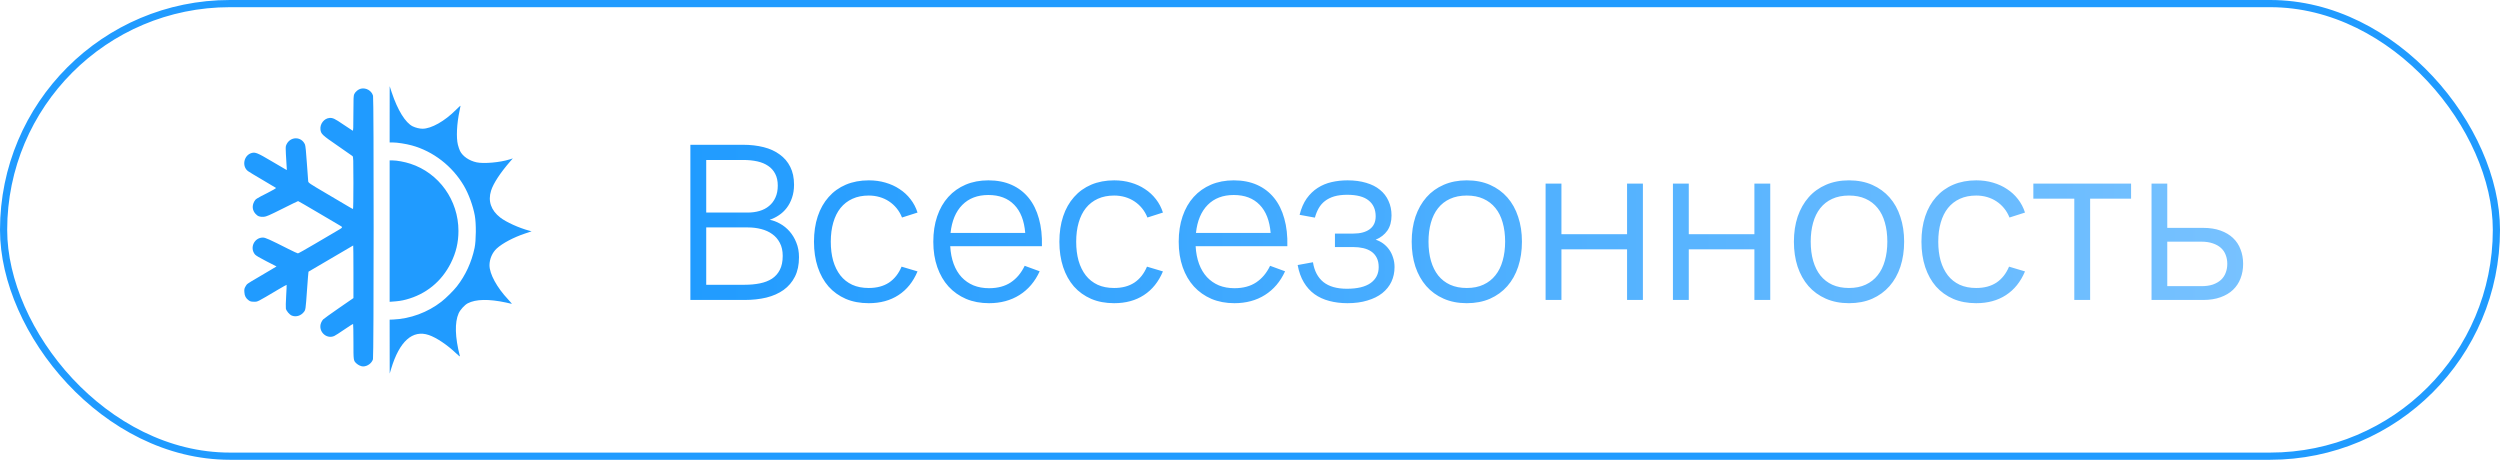
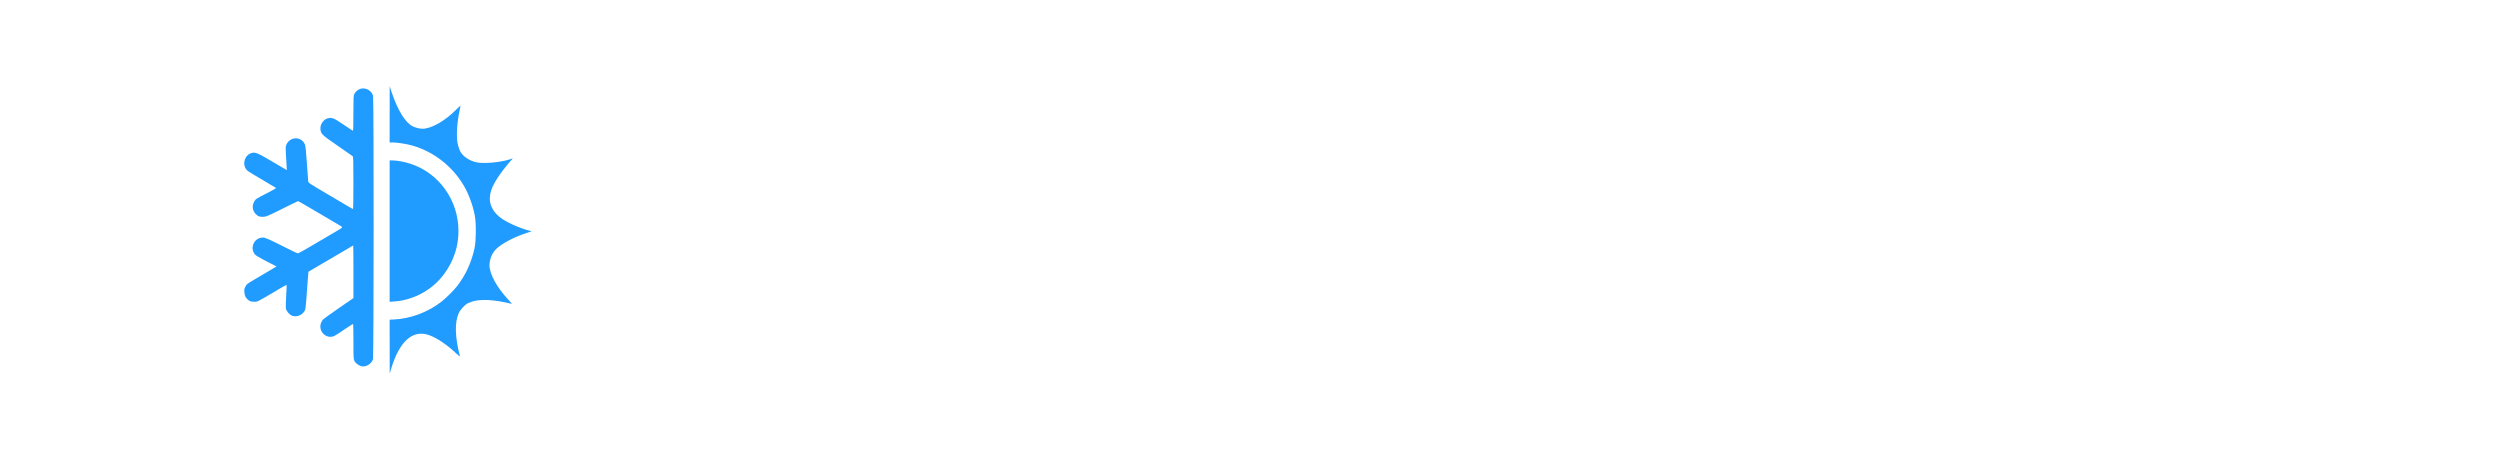
<svg xmlns="http://www.w3.org/2000/svg" width="174" height="32" viewBox="0 0 174 32" fill="none">
-   <path d="M51.83 20.877H48.05V10.077H51.718C52.237 10.077 52.715 10.132 53.15 10.242C53.585 10.352 53.958 10.522 54.267 10.752C54.583 10.977 54.828 11.264 55.002 11.614C55.178 11.964 55.265 12.377 55.265 12.852C55.265 13.192 55.218 13.497 55.123 13.767C55.032 14.037 54.907 14.274 54.748 14.479C54.593 14.68 54.413 14.847 54.208 14.982C54.008 15.117 53.795 15.222 53.57 15.297C53.81 15.342 54.05 15.432 54.29 15.567C54.535 15.702 54.755 15.88 54.95 16.099C55.145 16.32 55.303 16.579 55.422 16.88C55.547 17.18 55.61 17.522 55.61 17.907C55.61 18.432 55.515 18.882 55.325 19.257C55.135 19.632 54.873 19.939 54.538 20.18C54.203 20.419 53.803 20.597 53.337 20.712C52.877 20.822 52.375 20.877 51.83 20.877ZM51.733 11.134H49.153V14.794H52.04C52.335 14.794 52.61 14.757 52.865 14.682C53.12 14.607 53.34 14.492 53.525 14.337C53.715 14.182 53.862 13.987 53.968 13.752C54.078 13.517 54.133 13.239 54.133 12.919C54.133 12.595 54.072 12.319 53.953 12.095C53.837 11.87 53.675 11.687 53.465 11.547C53.255 11.402 53.002 11.297 52.708 11.232C52.413 11.167 52.087 11.134 51.733 11.134ZM51.83 19.82C52.215 19.82 52.568 19.787 52.888 19.722C53.212 19.657 53.492 19.549 53.727 19.399C53.962 19.244 54.145 19.04 54.275 18.785C54.41 18.524 54.477 18.2 54.477 17.809C54.477 17.454 54.41 17.152 54.275 16.902C54.145 16.652 53.97 16.45 53.75 16.294C53.53 16.134 53.273 16.017 52.977 15.942C52.688 15.867 52.383 15.829 52.062 15.829H49.153V19.82H51.83ZM60.463 21.102C59.868 21.102 59.335 21.002 58.865 20.802C58.395 20.597 57.995 20.309 57.665 19.939C57.34 19.564 57.09 19.114 56.915 18.59C56.74 18.059 56.653 17.472 56.653 16.827C56.653 16.172 56.74 15.582 56.915 15.057C57.09 14.532 57.343 14.085 57.673 13.714C58.003 13.339 58.403 13.052 58.873 12.852C59.348 12.652 59.88 12.552 60.47 12.552C60.88 12.552 61.265 12.604 61.625 12.71C61.99 12.815 62.318 12.964 62.608 13.159C62.903 13.35 63.158 13.585 63.373 13.864C63.588 14.139 63.75 14.45 63.86 14.794L62.78 15.139C62.685 14.899 62.56 14.684 62.405 14.495C62.25 14.305 62.073 14.145 61.873 14.014C61.678 13.884 61.46 13.784 61.22 13.714C60.98 13.645 60.728 13.61 60.463 13.61C60.038 13.61 59.66 13.684 59.33 13.835C59 13.985 58.723 14.2 58.498 14.479C58.278 14.755 58.11 15.092 57.995 15.492C57.88 15.887 57.823 16.332 57.823 16.827C57.823 17.312 57.878 17.752 57.988 18.147C58.103 18.542 58.27 18.882 58.49 19.167C58.71 19.447 58.985 19.665 59.315 19.82C59.645 19.97 60.028 20.044 60.463 20.044C61.023 20.044 61.493 19.919 61.873 19.669C62.253 19.415 62.545 19.044 62.75 18.559L63.86 18.89C63.555 19.614 63.113 20.165 62.533 20.54C61.958 20.915 61.268 21.102 60.463 21.102ZM68.836 20.059C69.441 20.059 69.946 19.924 70.351 19.654C70.756 19.384 71.078 19 71.318 18.5L72.361 18.882C72.036 19.597 71.568 20.147 70.958 20.532C70.353 20.912 69.646 21.102 68.836 21.102C68.251 21.102 67.718 21.002 67.238 20.802C66.763 20.597 66.356 20.309 66.016 19.939C65.681 19.57 65.421 19.122 65.236 18.597C65.051 18.067 64.958 17.477 64.958 16.827C64.958 16.172 65.048 15.582 65.228 15.057C65.408 14.527 65.666 14.077 66.001 13.707C66.336 13.337 66.738 13.052 67.208 12.852C67.678 12.652 68.206 12.552 68.791 12.552C69.401 12.552 69.941 12.657 70.411 12.867C70.881 13.077 71.276 13.38 71.596 13.774C71.916 14.169 72.153 14.649 72.308 15.214C72.468 15.78 72.538 16.419 72.518 17.134H66.136C66.161 17.595 66.241 18.007 66.376 18.372C66.511 18.732 66.693 19.037 66.923 19.287C67.158 19.537 67.436 19.73 67.756 19.864C68.081 19.994 68.441 20.059 68.836 20.059ZM71.356 16.212C71.286 15.357 71.031 14.704 70.591 14.255C70.151 13.8 69.551 13.572 68.791 13.572C68.036 13.572 67.431 13.802 66.976 14.262C66.521 14.722 66.248 15.372 66.158 16.212H71.356ZM77.543 21.102C76.948 21.102 76.415 21.002 75.945 20.802C75.475 20.597 75.075 20.309 74.745 19.939C74.42 19.564 74.17 19.114 73.995 18.59C73.82 18.059 73.733 17.472 73.733 16.827C73.733 16.172 73.82 15.582 73.995 15.057C74.17 14.532 74.423 14.085 74.753 13.714C75.083 13.339 75.483 13.052 75.953 12.852C76.428 12.652 76.96 12.552 77.55 12.552C77.96 12.552 78.345 12.604 78.705 12.71C79.07 12.815 79.398 12.964 79.688 13.159C79.983 13.35 80.238 13.585 80.453 13.864C80.668 14.139 80.83 14.45 80.94 14.794L79.86 15.139C79.765 14.899 79.64 14.684 79.485 14.495C79.33 14.305 79.153 14.145 78.953 14.014C78.758 13.884 78.54 13.784 78.3 13.714C78.06 13.645 77.808 13.61 77.543 13.61C77.118 13.61 76.74 13.684 76.41 13.835C76.08 13.985 75.803 14.2 75.578 14.479C75.358 14.755 75.19 15.092 75.075 15.492C74.96 15.887 74.903 16.332 74.903 16.827C74.903 17.312 74.958 17.752 75.068 18.147C75.183 18.542 75.35 18.882 75.57 19.167C75.79 19.447 76.065 19.665 76.395 19.82C76.725 19.97 77.108 20.044 77.543 20.044C78.103 20.044 78.573 19.919 78.953 19.669C79.333 19.415 79.625 19.044 79.83 18.559L80.94 18.89C80.635 19.614 80.193 20.165 79.613 20.54C79.038 20.915 78.348 21.102 77.543 21.102ZM85.916 20.059C86.521 20.059 87.026 19.924 87.431 19.654C87.836 19.384 88.159 19 88.398 18.5L89.441 18.882C89.116 19.597 88.648 20.147 88.038 20.532C87.433 20.912 86.726 21.102 85.916 21.102C85.331 21.102 84.799 21.002 84.319 20.802C83.844 20.597 83.436 20.309 83.096 19.939C82.761 19.57 82.501 19.122 82.316 18.597C82.131 18.067 82.038 17.477 82.038 16.827C82.038 16.172 82.129 15.582 82.308 15.057C82.489 14.527 82.746 14.077 83.081 13.707C83.416 13.337 83.819 13.052 84.288 12.852C84.758 12.652 85.286 12.552 85.871 12.552C86.481 12.552 87.021 12.657 87.491 12.867C87.961 13.077 88.356 13.38 88.676 13.774C88.996 14.169 89.234 14.649 89.388 15.214C89.549 15.78 89.618 16.419 89.599 17.134H83.216C83.241 17.595 83.321 18.007 83.456 18.372C83.591 18.732 83.773 19.037 84.004 19.287C84.239 19.537 84.516 19.73 84.836 19.864C85.161 19.994 85.521 20.059 85.916 20.059ZM88.436 16.212C88.366 15.357 88.111 14.704 87.671 14.255C87.231 13.8 86.631 13.572 85.871 13.572C85.116 13.572 84.511 13.802 84.056 14.262C83.601 14.722 83.329 15.372 83.239 16.212H88.436ZM93.782 21.102C93.327 21.102 92.905 21.049 92.515 20.945C92.13 20.845 91.787 20.687 91.487 20.472C91.192 20.257 90.945 19.982 90.745 19.647C90.545 19.312 90.402 18.912 90.317 18.447L91.382 18.252C91.477 18.857 91.72 19.317 92.11 19.632C92.5 19.942 93.045 20.097 93.745 20.097C94.47 20.097 95.02 19.965 95.395 19.7C95.77 19.43 95.957 19.059 95.957 18.59C95.957 18.334 95.912 18.119 95.822 17.945C95.732 17.765 95.607 17.619 95.447 17.509C95.287 17.399 95.1 17.32 94.885 17.27C94.67 17.22 94.437 17.195 94.187 17.195H92.912V16.257H94.187C94.672 16.257 95.052 16.157 95.327 15.957C95.607 15.752 95.747 15.452 95.747 15.057C95.747 14.582 95.585 14.214 95.26 13.954C94.94 13.69 94.44 13.557 93.76 13.557C93.415 13.557 93.115 13.595 92.86 13.669C92.61 13.745 92.395 13.852 92.215 13.992C92.04 14.127 91.895 14.294 91.78 14.495C91.67 14.69 91.582 14.907 91.517 15.147L90.452 14.952C90.567 14.497 90.732 14.117 90.947 13.812C91.167 13.507 91.422 13.262 91.712 13.077C92.007 12.887 92.332 12.752 92.687 12.672C93.042 12.592 93.41 12.552 93.79 12.552C94.275 12.552 94.707 12.61 95.087 12.725C95.467 12.835 95.787 12.997 96.047 13.212C96.307 13.422 96.505 13.68 96.64 13.985C96.78 14.284 96.85 14.622 96.85 14.997C96.85 15.422 96.752 15.774 96.557 16.055C96.362 16.329 96.092 16.54 95.747 16.684C95.927 16.739 96.097 16.825 96.257 16.939C96.417 17.055 96.557 17.195 96.677 17.36C96.797 17.524 96.89 17.712 96.955 17.922C97.025 18.127 97.06 18.349 97.06 18.59C97.06 18.959 96.987 19.299 96.842 19.61C96.697 19.915 96.485 20.18 96.205 20.404C95.925 20.625 95.58 20.794 95.17 20.915C94.765 21.04 94.302 21.102 93.782 21.102ZM102.087 21.102C101.487 21.102 100.949 20.997 100.474 20.787C99.999 20.577 99.597 20.285 99.267 19.91C98.937 19.529 98.684 19.077 98.509 18.552C98.339 18.027 98.254 17.45 98.254 16.82C98.254 16.184 98.342 15.604 98.517 15.079C98.697 14.555 98.952 14.104 99.282 13.729C99.612 13.354 100.014 13.065 100.489 12.86C100.964 12.655 101.497 12.552 102.087 12.552C102.692 12.552 103.232 12.657 103.707 12.867C104.182 13.077 104.584 13.37 104.914 13.745C105.244 14.12 105.494 14.569 105.664 15.095C105.839 15.614 105.927 16.189 105.927 16.82C105.927 17.454 105.839 18.037 105.664 18.567C105.489 19.092 105.237 19.542 104.907 19.917C104.577 20.292 104.174 20.584 103.699 20.794C103.224 21 102.687 21.102 102.087 21.102ZM102.087 20.044C102.532 20.044 102.919 19.967 103.249 19.812C103.584 19.657 103.862 19.439 104.082 19.16C104.307 18.88 104.474 18.542 104.584 18.147C104.699 17.747 104.757 17.305 104.757 16.82C104.757 16.325 104.699 15.88 104.584 15.485C104.474 15.089 104.307 14.755 104.082 14.479C103.857 14.2 103.577 13.985 103.242 13.835C102.912 13.684 102.527 13.61 102.087 13.61C101.642 13.61 101.252 13.687 100.917 13.842C100.587 13.992 100.309 14.21 100.084 14.495C99.864 14.774 99.699 15.112 99.589 15.507C99.479 15.902 99.424 16.34 99.424 16.82C99.424 17.314 99.482 17.762 99.597 18.162C99.712 18.557 99.879 18.895 100.099 19.174C100.324 19.454 100.602 19.669 100.932 19.82C101.267 19.97 101.652 20.044 102.087 20.044ZM107.574 20.877V12.777H108.676V16.302H113.244V12.777H114.346V20.877H113.244V17.352H108.676V20.877H107.574ZM116.436 20.877V12.777H117.539V16.302H122.106V12.777H123.209V20.877H122.106V17.352H117.539V20.877H116.436ZM128.688 21.102C128.088 21.102 127.551 20.997 127.076 20.787C126.601 20.577 126.198 20.285 125.868 19.91C125.538 19.529 125.286 19.077 125.111 18.552C124.941 18.027 124.856 17.45 124.856 16.82C124.856 16.184 124.943 15.604 125.118 15.079C125.298 14.555 125.553 14.104 125.883 13.729C126.213 13.354 126.616 13.065 127.091 12.86C127.566 12.655 128.098 12.552 128.688 12.552C129.293 12.552 129.833 12.657 130.308 12.867C130.783 13.077 131.186 13.37 131.516 13.745C131.846 14.12 132.096 14.569 132.266 15.095C132.441 15.614 132.528 16.189 132.528 16.82C132.528 17.454 132.441 18.037 132.266 18.567C132.091 19.092 131.838 19.542 131.508 19.917C131.178 20.292 130.776 20.584 130.301 20.794C129.826 21 129.288 21.102 128.688 21.102ZM128.688 20.044C129.133 20.044 129.521 19.967 129.851 19.812C130.186 19.657 130.463 19.439 130.683 19.16C130.908 18.88 131.076 18.542 131.186 18.147C131.301 17.747 131.358 17.305 131.358 16.82C131.358 16.325 131.301 15.88 131.186 15.485C131.076 15.089 130.908 14.755 130.683 14.479C130.458 14.2 130.178 13.985 129.843 13.835C129.513 13.684 129.128 13.61 128.688 13.61C128.243 13.61 127.853 13.687 127.518 13.842C127.188 13.992 126.911 14.21 126.686 14.495C126.466 14.774 126.301 15.112 126.191 15.507C126.081 15.902 126.026 16.34 126.026 16.82C126.026 17.314 126.083 17.762 126.198 18.162C126.313 18.557 126.481 18.895 126.701 19.174C126.926 19.454 127.203 19.669 127.533 19.82C127.868 19.97 128.253 20.044 128.688 20.044ZM137.543 21.102C136.948 21.102 136.415 21.002 135.945 20.802C135.475 20.597 135.075 20.309 134.745 19.939C134.42 19.564 134.17 19.114 133.995 18.59C133.82 18.059 133.733 17.472 133.733 16.827C133.733 16.172 133.82 15.582 133.995 15.057C134.17 14.532 134.423 14.085 134.753 13.714C135.083 13.339 135.483 13.052 135.953 12.852C136.428 12.652 136.96 12.552 137.55 12.552C137.96 12.552 138.345 12.604 138.705 12.71C139.07 12.815 139.398 12.964 139.688 13.159C139.983 13.35 140.238 13.585 140.453 13.864C140.668 14.139 140.83 14.45 140.94 14.794L139.86 15.139C139.765 14.899 139.64 14.684 139.485 14.495C139.33 14.305 139.153 14.145 138.953 14.014C138.758 13.884 138.54 13.784 138.3 13.714C138.06 13.645 137.808 13.61 137.543 13.61C137.118 13.61 136.74 13.684 136.41 13.835C136.08 13.985 135.803 14.2 135.578 14.479C135.358 14.755 135.19 15.092 135.075 15.492C134.96 15.887 134.903 16.332 134.903 16.827C134.903 17.312 134.958 17.752 135.068 18.147C135.183 18.542 135.35 18.882 135.57 19.167C135.79 19.447 136.065 19.665 136.395 19.82C136.725 19.97 137.108 20.044 137.543 20.044C138.103 20.044 138.573 19.919 138.953 19.669C139.333 19.415 139.625 19.044 139.83 18.559L140.94 18.89C140.635 19.614 140.193 20.165 139.613 20.54C139.038 20.915 138.348 21.102 137.543 21.102ZM144.371 20.877V13.827H141.521V12.777H148.323V13.827H145.473V20.877H144.371ZM153.339 20.877H149.747V12.777H150.842V15.86H153.339C153.799 15.86 154.202 15.922 154.547 16.047C154.897 16.172 155.187 16.345 155.417 16.564C155.652 16.785 155.827 17.049 155.942 17.36C156.062 17.665 156.122 18 156.122 18.364C156.122 18.73 156.062 19.067 155.942 19.377C155.827 19.682 155.652 19.947 155.417 20.172C155.187 20.392 154.897 20.564 154.547 20.689C154.202 20.814 153.799 20.877 153.339 20.877ZM153.212 19.917C153.522 19.917 153.789 19.88 154.014 19.805C154.239 19.724 154.427 19.617 154.577 19.482C154.727 19.342 154.837 19.177 154.907 18.987C154.982 18.797 155.019 18.59 155.019 18.364C155.019 18.14 154.982 17.932 154.907 17.742C154.837 17.552 154.727 17.39 154.577 17.255C154.427 17.119 154.239 17.015 154.014 16.939C153.789 16.86 153.522 16.82 153.212 16.82H150.842V19.917H153.212Z" fill="url(#paint0_linear_279_349)" />
  <path fill-rule="evenodd" clip-rule="evenodd" d="M27.12 7.958L27.119 9.915H27.339C27.646 9.915 28.261 10.011 28.664 10.122C30.152 10.53 31.477 11.556 32.281 12.92C32.62 13.496 32.921 14.316 33.047 15.007C33.148 15.56 33.139 16.742 33.031 17.256C32.821 18.252 32.397 19.171 31.798 19.934C31.559 20.238 31.044 20.748 30.72 21C29.765 21.744 28.549 22.192 27.362 22.239L27.119 22.248L27.121 24.124L27.123 26L27.223 25.669C27.8 23.751 28.715 22.932 29.849 23.319C30.377 23.499 31.125 24 31.745 24.59C31.969 24.804 32.023 24.841 32.004 24.768C31.668 23.474 31.639 22.438 31.922 21.806C32.033 21.559 32.34 21.222 32.556 21.11C33.121 20.818 34.012 20.8 35.22 21.057C35.408 21.097 35.587 21.138 35.616 21.148C35.646 21.157 35.536 21.023 35.373 20.849C34.583 20.011 34.067 19.065 34.069 18.458C34.07 18.026 34.264 17.578 34.572 17.296C34.973 16.929 35.739 16.523 36.529 16.257L37 16.099L36.839 16.056C36.116 15.862 35.233 15.462 34.819 15.141C34.171 14.639 33.95 13.989 34.18 13.265C34.341 12.757 34.826 12.018 35.527 11.215L35.692 11.025L35.47 11.095C34.805 11.307 33.669 11.407 33.168 11.298C32.649 11.185 32.203 10.878 32.017 10.506C31.974 10.421 31.908 10.225 31.869 10.072C31.746 9.58 31.792 8.614 31.981 7.73C32.02 7.549 32.052 7.384 32.052 7.363C32.052 7.342 31.91 7.468 31.737 7.643C30.96 8.427 30.016 8.961 29.407 8.959C29.202 8.959 28.929 8.892 28.725 8.794C28.221 8.549 27.672 7.663 27.267 6.441L27.122 6L27.12 7.958ZM25.119 6.171C24.94 6.211 24.736 6.378 24.656 6.548C24.605 6.66 24.597 6.838 24.596 7.895C24.596 8.928 24.588 9.111 24.545 9.094C24.517 9.083 24.229 8.892 23.904 8.671C23.294 8.255 23.165 8.194 22.931 8.21C22.569 8.237 22.266 8.615 22.302 8.996C22.333 9.32 22.411 9.395 23.486 10.132C24.029 10.505 24.5 10.833 24.534 10.863C24.591 10.913 24.596 11.065 24.597 12.732C24.597 13.731 24.585 14.548 24.569 14.548C24.553 14.548 24.38 14.451 24.183 14.333C23.985 14.215 23.294 13.806 22.645 13.425C21.546 12.779 21.465 12.725 21.451 12.62C21.442 12.558 21.4 11.987 21.358 11.351C21.306 10.574 21.263 10.152 21.228 10.065C20.994 9.493 20.228 9.477 19.947 10.039C19.866 10.2 19.866 10.218 19.941 11.436L19.965 11.835L19.856 11.778C19.796 11.746 19.354 11.487 18.873 11.202C17.935 10.646 17.768 10.578 17.516 10.648C16.969 10.799 16.813 11.574 17.262 11.911C17.326 11.96 17.784 12.236 18.279 12.525C18.774 12.815 19.194 13.065 19.212 13.081C19.23 13.097 18.962 13.253 18.618 13.427C17.829 13.827 17.789 13.852 17.696 14.022C17.53 14.325 17.56 14.63 17.78 14.879C17.934 15.054 18.098 15.113 18.364 15.09C18.535 15.076 18.737 14.989 19.643 14.535C20.234 14.239 20.731 13.996 20.747 13.996C20.764 13.996 21.374 14.349 22.103 14.78C22.832 15.211 23.523 15.618 23.639 15.685C23.888 15.83 23.9 15.809 23.374 16.116C23.166 16.238 22.501 16.629 21.895 16.986C21.29 17.344 20.768 17.636 20.736 17.636C20.705 17.636 20.406 17.498 20.073 17.329C18.756 16.663 18.467 16.533 18.297 16.534C17.694 16.537 17.362 17.245 17.746 17.711C17.809 17.787 18.074 17.944 18.543 18.184L19.246 18.543L18.907 18.747C18.72 18.858 18.293 19.111 17.958 19.308C17.168 19.771 17.193 19.752 17.086 19.94C17.006 20.079 16.995 20.135 17.008 20.335C17.024 20.602 17.114 20.768 17.319 20.911C17.422 20.983 17.492 21 17.683 21C17.946 21 17.853 21.047 19.378 20.143C19.685 19.961 19.942 19.818 19.949 19.825C19.956 19.832 19.942 20.177 19.917 20.59C19.892 21.003 19.883 21.402 19.897 21.476C19.927 21.637 20.139 21.891 20.304 21.962C20.585 22.082 20.93 21.986 21.137 21.729C21.272 21.562 21.27 21.581 21.374 20.106C21.42 19.453 21.464 18.914 21.471 18.909C21.513 18.877 24.57 17.085 24.583 17.085C24.591 17.085 24.599 17.908 24.599 18.915V20.746L23.581 21.448C23.022 21.834 22.529 22.189 22.485 22.237C22.441 22.285 22.381 22.386 22.35 22.461C22.114 23.036 22.695 23.628 23.258 23.388C23.331 23.357 23.652 23.151 23.972 22.93C24.292 22.709 24.563 22.539 24.576 22.552C24.588 22.564 24.599 23.119 24.599 23.784C24.599 25.094 24.598 25.093 24.802 25.29C24.923 25.407 25.133 25.504 25.268 25.504C25.569 25.504 25.877 25.28 25.959 25.002C26.018 24.801 26.023 6.885 25.964 6.668C25.868 6.315 25.485 6.089 25.119 6.171ZM27.119 16.085V21.005L27.254 20.996C27.726 20.964 27.946 20.932 28.26 20.849C29.647 20.482 30.736 19.594 31.378 18.308C31.741 17.581 31.907 16.878 31.908 16.071C31.908 13.934 30.551 12.038 28.559 11.394C28.159 11.264 27.626 11.165 27.329 11.165H27.119V16.085Z" fill="#209BFF" />
-   <rect x="0.25" y="0.25" width="173.5" height="31.5" rx="15.75" stroke="#209BFF" stroke-width="0.5" />
  <defs>
    <linearGradient id="paint0_linear_279_349" x1="47" y1="14.877" x2="157" y2="14.877" gradientUnits="userSpaceOnUse">
      <stop stop-color="#209BFF" />
      <stop offset="1" stop-color="#78C2FF" />
    </linearGradient>
  </defs>
</svg>